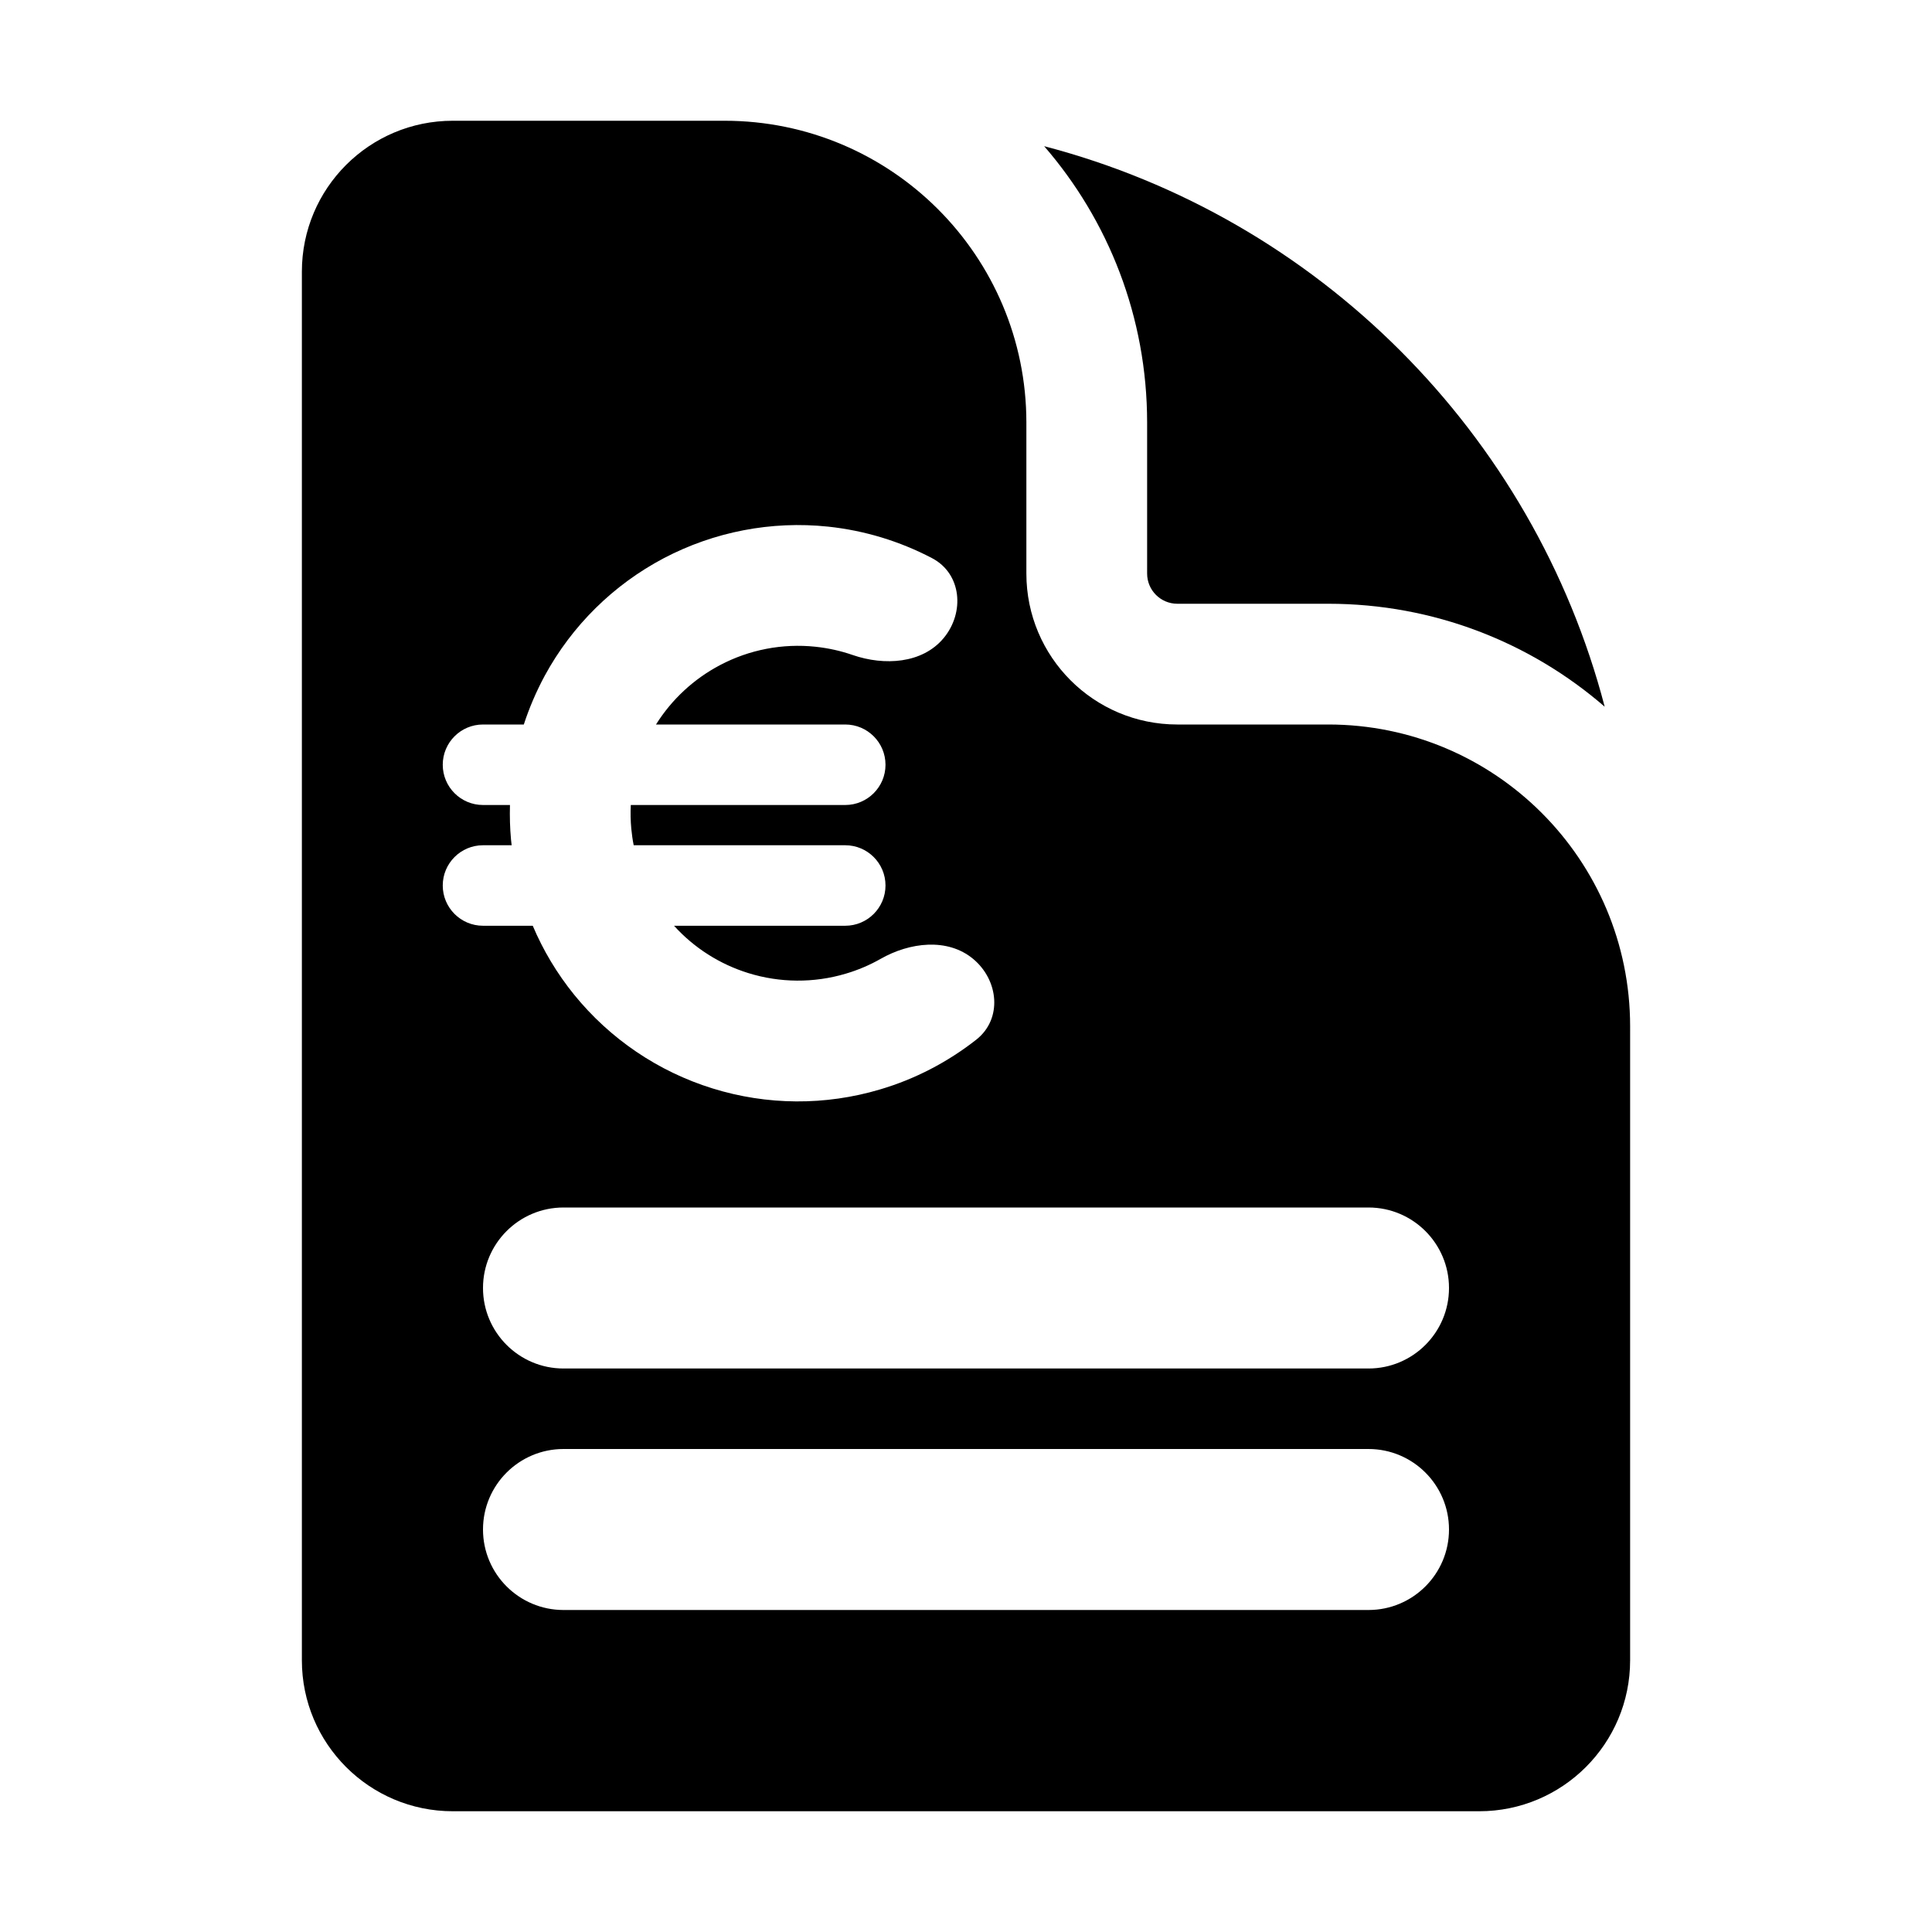
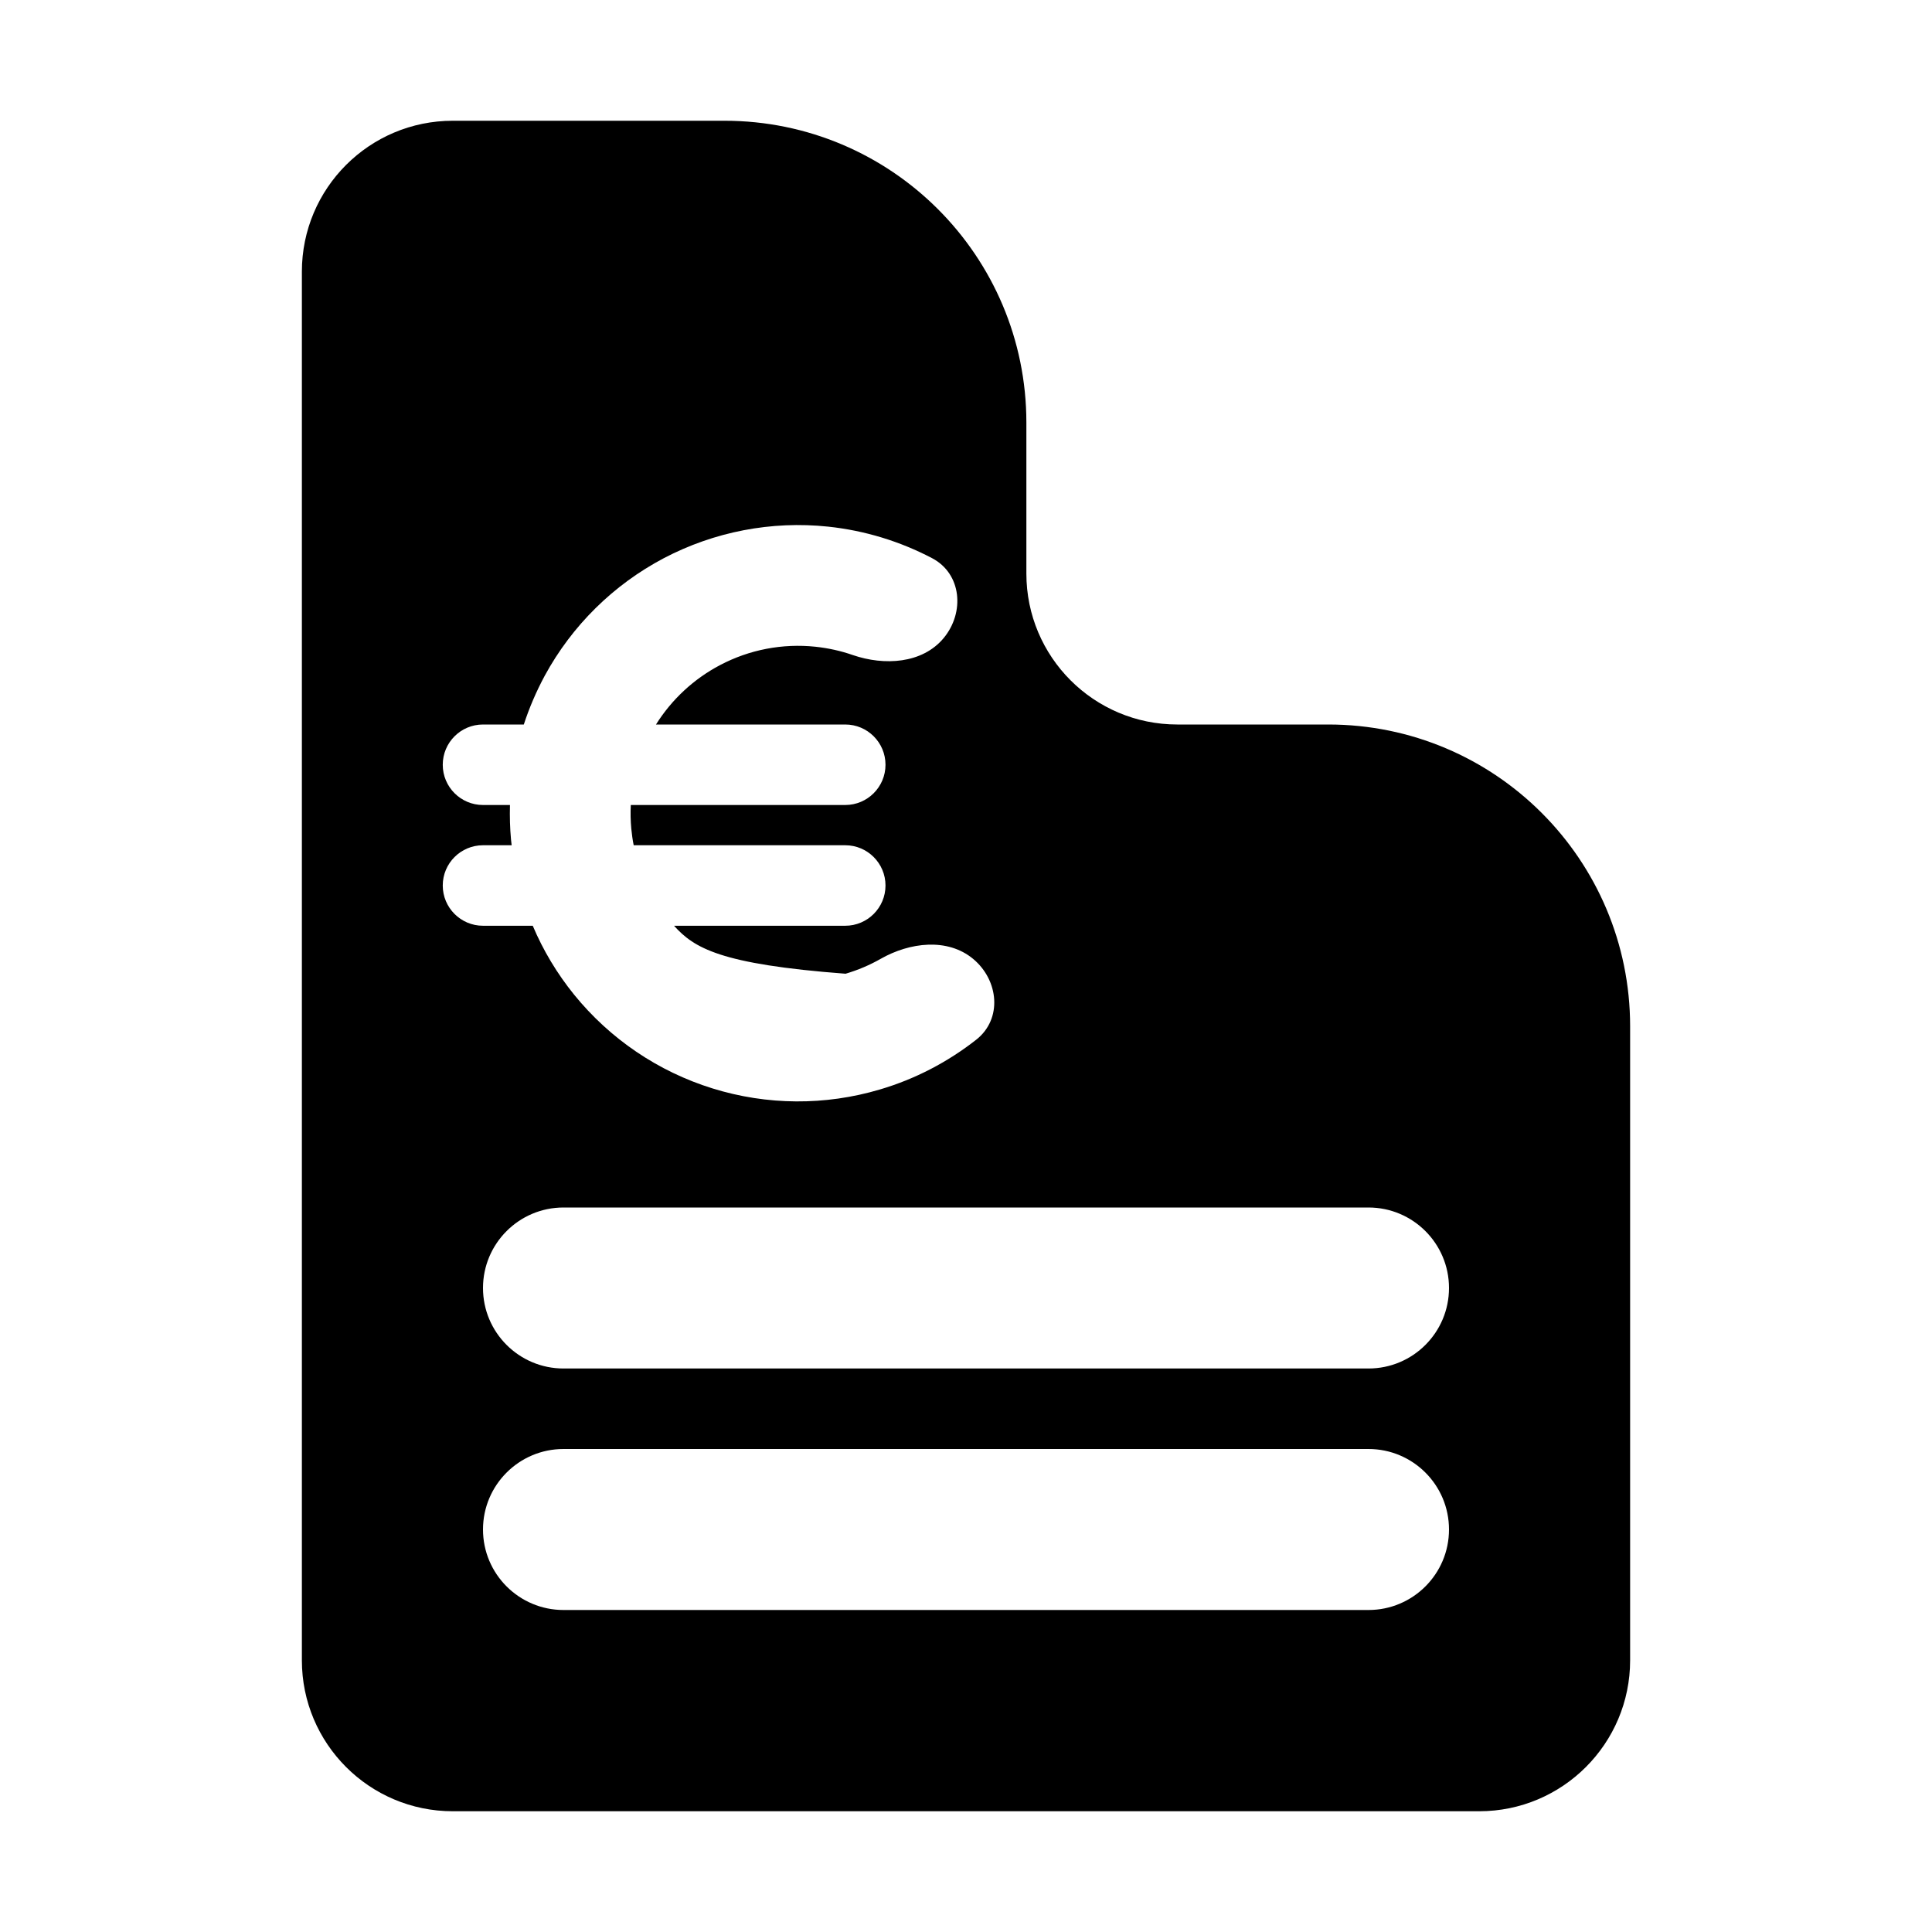
<svg xmlns="http://www.w3.org/2000/svg" width="24" height="24" viewBox="0 0 24 24" fill="none">
-   <path fill-rule="evenodd" clip-rule="evenodd" d="M3.75 3.375C3.75 2.339 4.589 1.5 5.625 1.5H9C11.071 1.5 12.75 3.179 12.75 5.25V7.125C12.75 8.161 13.589 9 14.625 9H16.5C18.571 9 20.25 10.679 20.25 12.75V20.625C20.25 21.66 19.41 22.5 18.375 22.5H5.625C4.589 22.5 3.75 21.66 3.75 20.625V3.375ZM7 15C6.448 15 6 15.448 6 16C6 16.552 6.448 17 7 17H17C17.552 17 18 16.552 18 16C18 15.448 17.552 15 17 15H7ZM6 19C6 18.448 6.448 18 7 18H17C17.552 18 18 18.448 18 19C18 19.552 17.552 20 17 20H7C6.448 20 6 19.552 6 19ZM10.593 8.137C10.985 8.272 11.457 8.245 11.722 7.927C11.987 7.608 11.946 7.127 11.579 6.934C11.179 6.724 10.741 6.59 10.287 6.542C9.583 6.468 8.873 6.605 8.246 6.934C7.62 7.264 7.105 7.772 6.767 8.394C6.662 8.589 6.575 8.792 6.507 9L6 9C5.724 9 5.5 9.224 5.5 9.5C5.5 9.776 5.724 10 6 10L6.335 10C6.331 10.143 6.335 10.287 6.348 10.43C6.351 10.453 6.353 10.477 6.356 10.5L6 10.5C5.724 10.5 5.5 10.724 5.5 11C5.5 11.276 5.724 11.5 6 11.5L6.618 11.5C6.747 11.806 6.92 12.094 7.131 12.355C7.577 12.905 8.175 13.311 8.852 13.521C9.528 13.731 10.251 13.736 10.93 13.534C11.368 13.405 11.774 13.193 12.129 12.914C12.454 12.657 12.407 12.177 12.089 11.912C11.77 11.647 11.3 11.706 10.94 11.911C10.803 11.989 10.657 12.051 10.504 12.096C10.109 12.213 9.689 12.21 9.296 12.088C8.941 11.978 8.622 11.775 8.373 11.5H10.5C10.776 11.5 11 11.276 11 11C11 10.724 10.776 10.5 10.5 10.5H7.872C7.858 10.432 7.849 10.363 7.842 10.293C7.833 10.195 7.831 10.097 7.836 10H10.5C10.776 10 11 9.776 11 9.5C11 9.224 10.776 9 10.5 9H8.149C8.344 8.689 8.618 8.434 8.945 8.262C9.309 8.07 9.721 7.991 10.13 8.034C10.289 8.051 10.444 8.085 10.593 8.137Z" fill="black" />
-   <path d="M14.25 5.25C14.25 3.937 13.768 2.736 12.971 1.816C16.37 2.704 19.046 5.38 19.934 8.779C19.014 7.982 17.813 7.5 16.5 7.5H14.625C14.418 7.5 14.25 7.332 14.25 7.125V5.25Z" fill="black" />
+   <path fill-rule="evenodd" clip-rule="evenodd" d="M3.75 3.375C3.75 2.339 4.589 1.5 5.625 1.5H9C11.071 1.5 12.75 3.179 12.75 5.25V7.125C12.75 8.161 13.589 9 14.625 9H16.5C18.571 9 20.25 10.679 20.25 12.75V20.625C20.25 21.66 19.41 22.5 18.375 22.5H5.625C4.589 22.5 3.75 21.66 3.75 20.625V3.375ZM7 15C6.448 15 6 15.448 6 16C6 16.552 6.448 17 7 17H17C17.552 17 18 16.552 18 16C18 15.448 17.552 15 17 15H7ZM6 19C6 18.448 6.448 18 7 18H17C17.552 18 18 18.448 18 19C18 19.552 17.552 20 17 20H7C6.448 20 6 19.552 6 19ZM10.593 8.137C10.985 8.272 11.457 8.245 11.722 7.927C11.987 7.608 11.946 7.127 11.579 6.934C11.179 6.724 10.741 6.59 10.287 6.542C9.583 6.468 8.873 6.605 8.246 6.934C7.62 7.264 7.105 7.772 6.767 8.394C6.662 8.589 6.575 8.792 6.507 9L6 9C5.724 9 5.5 9.224 5.5 9.5C5.5 9.776 5.724 10 6 10L6.335 10C6.331 10.143 6.335 10.287 6.348 10.43C6.351 10.453 6.353 10.477 6.356 10.5L6 10.5C5.724 10.5 5.5 10.724 5.5 11C5.5 11.276 5.724 11.5 6 11.5L6.618 11.5C6.747 11.806 6.92 12.094 7.131 12.355C7.577 12.905 8.175 13.311 8.852 13.521C9.528 13.731 10.251 13.736 10.93 13.534C11.368 13.405 11.774 13.193 12.129 12.914C12.454 12.657 12.407 12.177 12.089 11.912C11.77 11.647 11.3 11.706 10.94 11.911C10.803 11.989 10.657 12.051 10.504 12.096C8.941 11.978 8.622 11.775 8.373 11.5H10.5C10.776 11.5 11 11.276 11 11C11 10.724 10.776 10.5 10.5 10.5H7.872C7.858 10.432 7.849 10.363 7.842 10.293C7.833 10.195 7.831 10.097 7.836 10H10.5C10.776 10 11 9.776 11 9.5C11 9.224 10.776 9 10.5 9H8.149C8.344 8.689 8.618 8.434 8.945 8.262C9.309 8.07 9.721 7.991 10.13 8.034C10.289 8.051 10.444 8.085 10.593 8.137Z" fill="black" />
</svg>